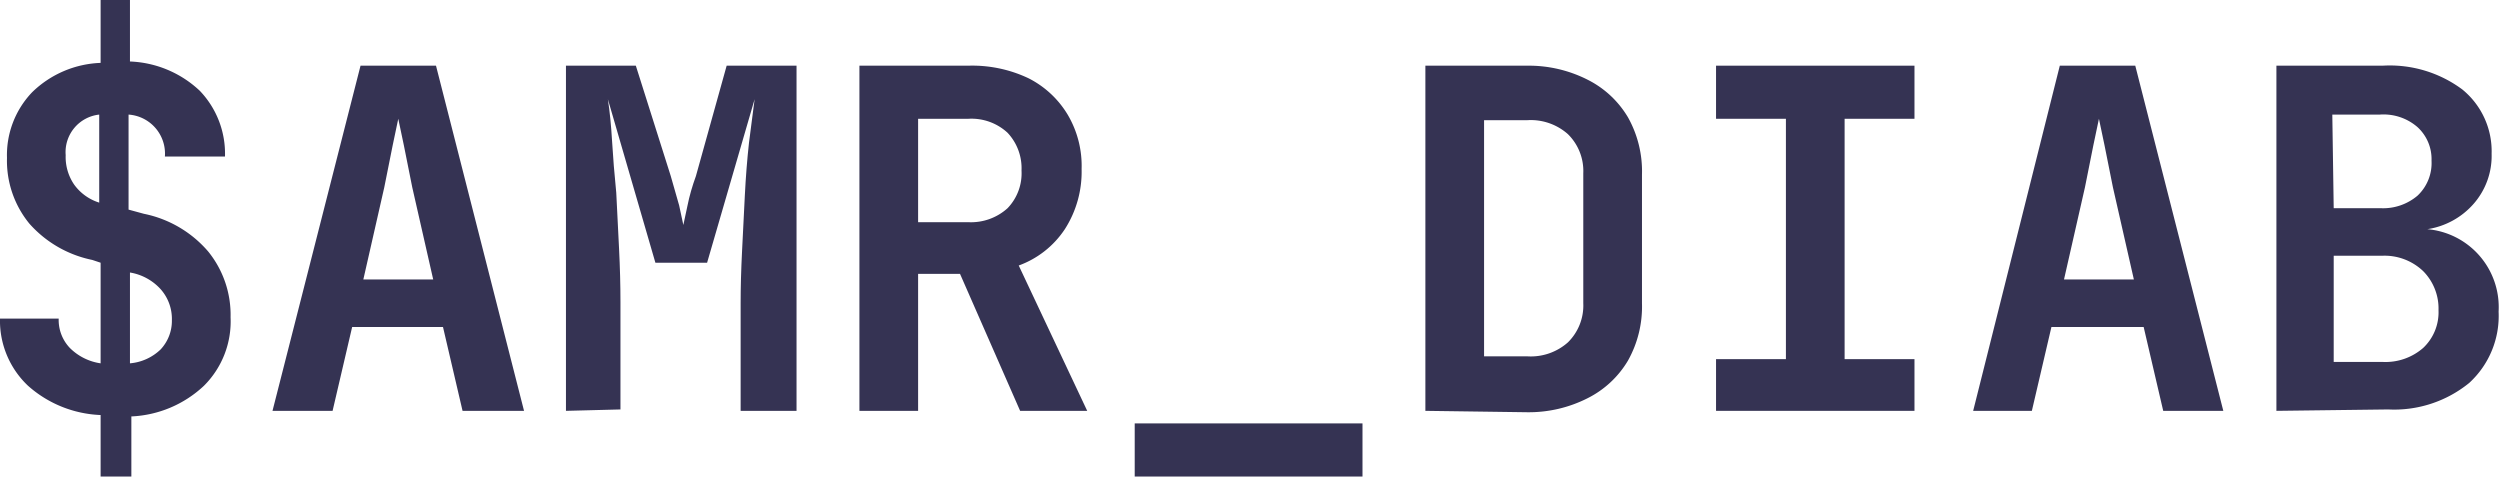
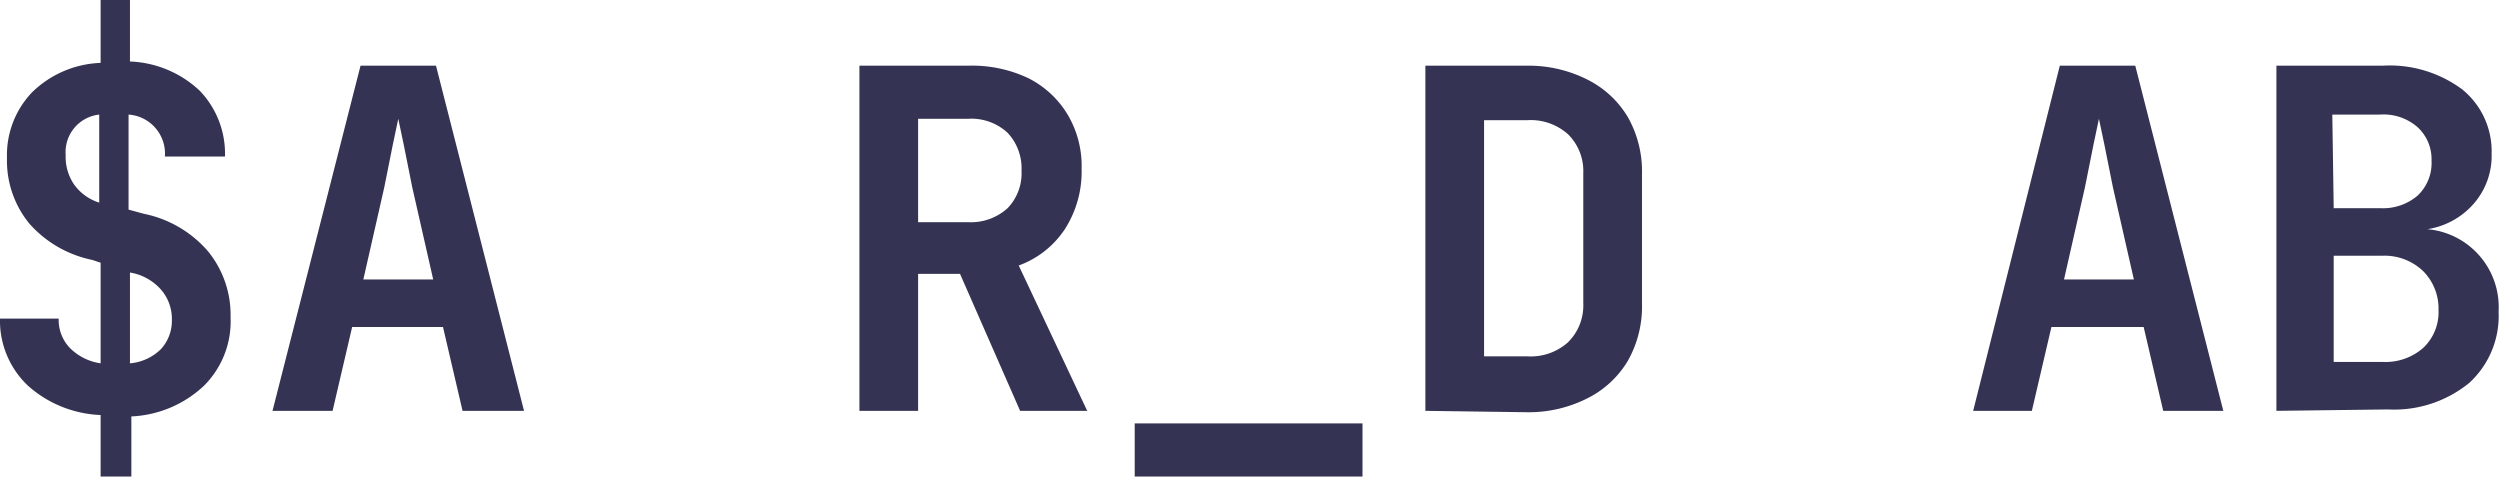
<svg xmlns="http://www.w3.org/2000/svg" id="Layer_1" data-name="Layer 1" width="178.9" height="34.1" viewBox="0 0 178.9 34.1">
  <defs>
    <style>.cls-1{fill:#353353;}</style>
  </defs>
  <title>title-violet</title>
  <g id="violet">
    <path class="cls-1" d="M7.2,34.1V29.7a8.3,8.3,0,0,1-5.2-2.1A6.4,6.4,0,0,1,0,22.8H4.2A2.9,2.9,0,0,0,5,24.9,3.9,3.9,0,0,0,7.2,26V18.8l-.6-.2A8.2,8.2,0,0,1,2.1,16,7.1,7.1,0,0,1,.5,11.3,6.5,6.5,0,0,1,2.3,6.6,7.4,7.4,0,0,1,7.2,4.5V0H9.3V4.4a7.7,7.7,0,0,1,5,2.1,6.5,6.5,0,0,1,1.8,4.7H11.8a2.8,2.8,0,0,0-2.6-3V15l1.1.3A8.2,8.2,0,0,1,14.9,18a7.2,7.2,0,0,1,1.6,4.7,6.5,6.5,0,0,1-1.9,4.9,8.1,8.1,0,0,1-5.2,2.2v4.4ZM4.7,11.1a3.5,3.5,0,0,0,.6,2.1,3.5,3.5,0,0,0,1.8,1.3V8.2A2.7,2.7,0,0,0,4.7,11.1ZM9.3,26a3.6,3.6,0,0,0,2.2-1,3,3,0,0,0,.8-2.1,3.2,3.2,0,0,0-.8-2.2,3.8,3.8,0,0,0-2.2-1.2Z" />
    <path class="cls-1" d="M19.5,29.4,25.8,4.7h5.4l6.3,24.7H33.1l-1.4-6H25.2l-1.4,6ZM26,20h5l-1.5-6.6-.6-3-.4-1.9-.4,1.9-.6,3Z" />
-     <path class="cls-1" d="M40.5,29.4V4.7h5L48,12.6l.6,2.1.3,1.4.3-1.4q.2-1,.6-2.1L52,4.7h5V29.4h-4V21.7q0-1.7.1-3.7t.2-4q.1-2,.3-3.8L54,7.1,50.6,18.8H46.9L43.5,7.1q.2,1.3.3,3t.3,3.7q.1,2,.2,4t.1,3.8v7.7Z" />
    <path class="cls-1" d="M61.5,29.4V4.7h7.8a9.4,9.4,0,0,1,4.3.9,6.9,6.9,0,0,1,2.8,2.6,7.2,7.2,0,0,1,1,3.9,7.6,7.6,0,0,1-1.2,4.3A6.7,6.7,0,0,1,72.9,19l4.9,10.4H73l-4.3-9.8h-3v9.8Zm4.2-13.5h3.6a3.9,3.9,0,0,0,2.8-1,3.6,3.6,0,0,0,1-2.7,3.7,3.7,0,0,0-1-2.7,3.8,3.8,0,0,0-2.8-1H65.7Z" />
    <path class="cls-1" d="M81.2,34.1V30.3H97.5v3.8Z" />
    <path class="cls-1" d="M102,29.4V4.7h7.3a9.3,9.3,0,0,1,4.3,1,7,7,0,0,1,2.9,2.7,7.9,7.9,0,0,1,1,4.1v9.2a7.9,7.9,0,0,1-1,4.1,7,7,0,0,1-2.9,2.7,9.3,9.3,0,0,1-4.3,1Zm4.2-3.9h3.1a4,4,0,0,0,2.9-1,3.7,3.7,0,0,0,1.1-2.8V12.4a3.7,3.7,0,0,0-1.1-2.8,4,4,0,0,0-2.9-1h-3.1Z" />
-     <path class="cls-1" d="M122.8,29.4V25.7h5V8.5h-5V4.7H137V8.5h-5V25.7h5v3.7Z" />
    <path class="cls-1" d="M141.2,29.4l6.2-24.7h5.4l6.3,24.7h-4.3l-1.4-6h-6.6l-1.4,6Zm6.5-9.4h5l-1.5-6.6-.6-3-.4-1.9-.4,1.9-.6,3Z" />
    <path class="cls-1" d="M162.9,29.4V4.7h7.6a8.7,8.7,0,0,1,5.7,1.7,5.7,5.7,0,0,1,2.1,4.6,5.2,5.2,0,0,1-1.3,3.6,5.5,5.5,0,0,1-3.3,1.8,5.6,5.6,0,0,1,5.1,5.9,6.5,6.5,0,0,1-2.1,5.1,8.5,8.5,0,0,1-5.8,1.9Zm4.1-14.5h3.4a3.8,3.8,0,0,0,2.6-.9,3.2,3.2,0,0,0,1-2.5,3.1,3.1,0,0,0-1-2.4,3.7,3.7,0,0,0-2.7-.9h-3.4Zm0,11h3.5a4.1,4.1,0,0,0,2.9-1,3.5,3.5,0,0,0,1.1-2.7,3.8,3.8,0,0,0-1.1-2.8,4,4,0,0,0-2.9-1.1h-3.5Z" />
  </g>
</svg>